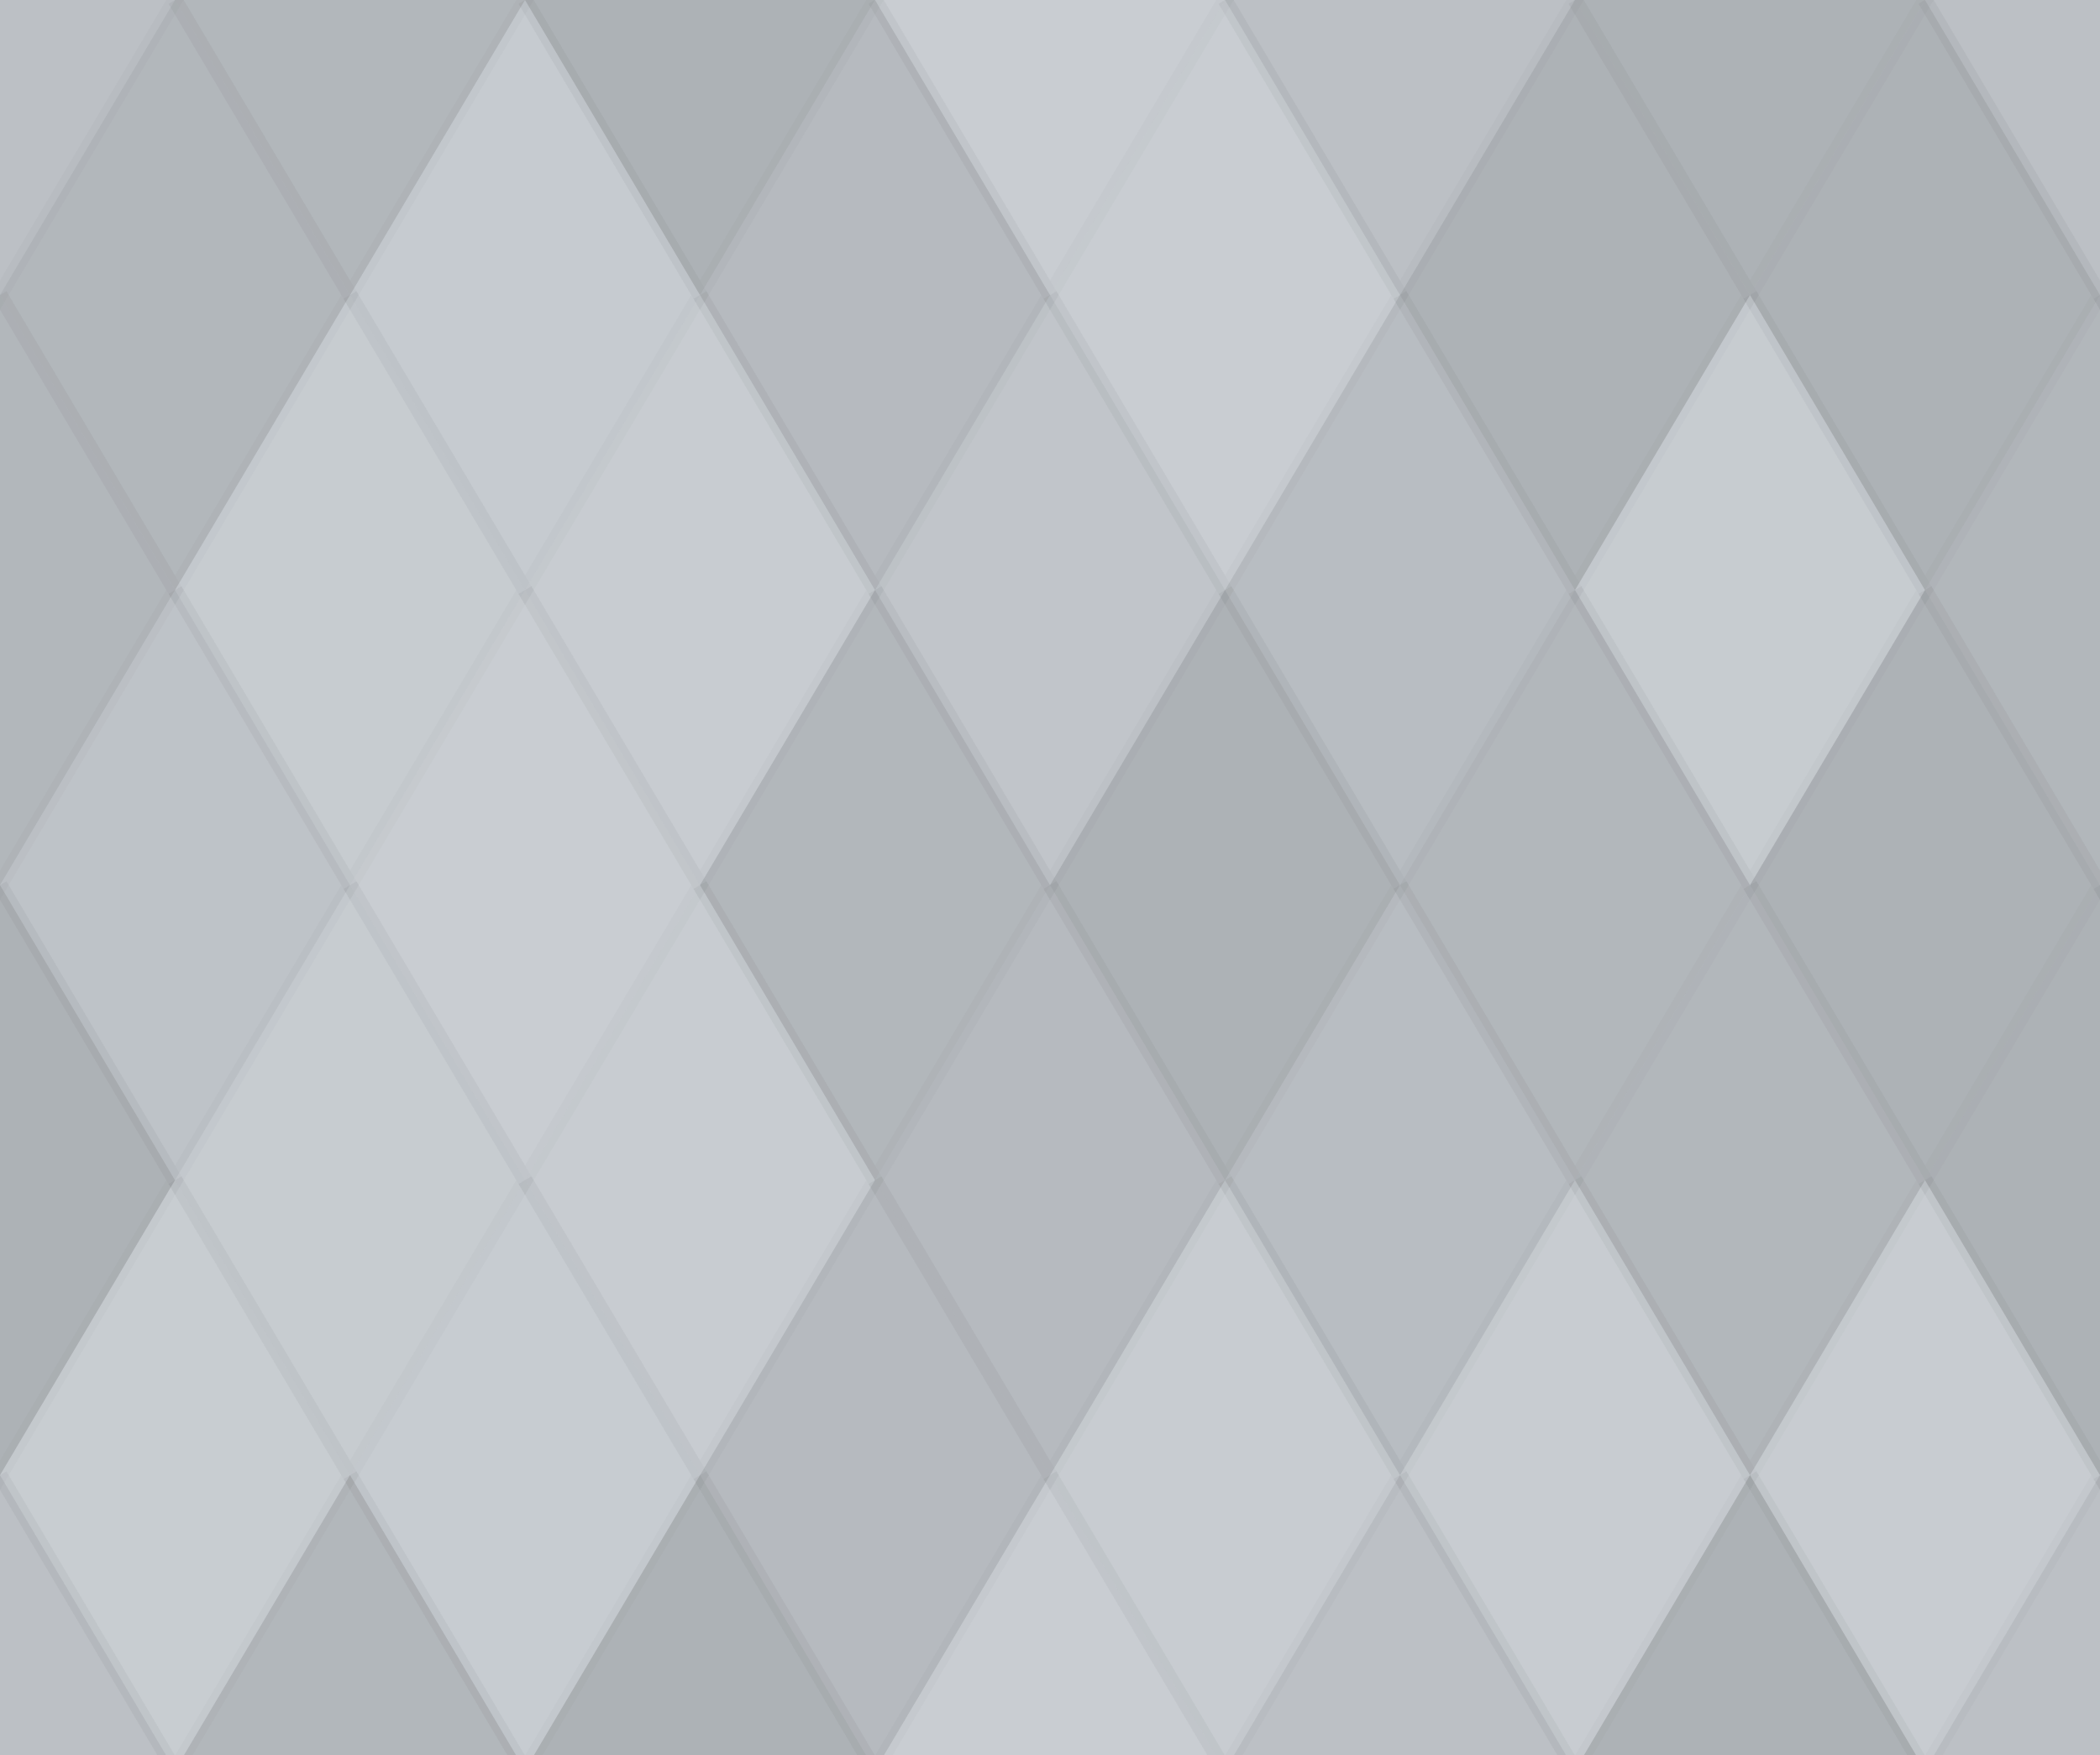
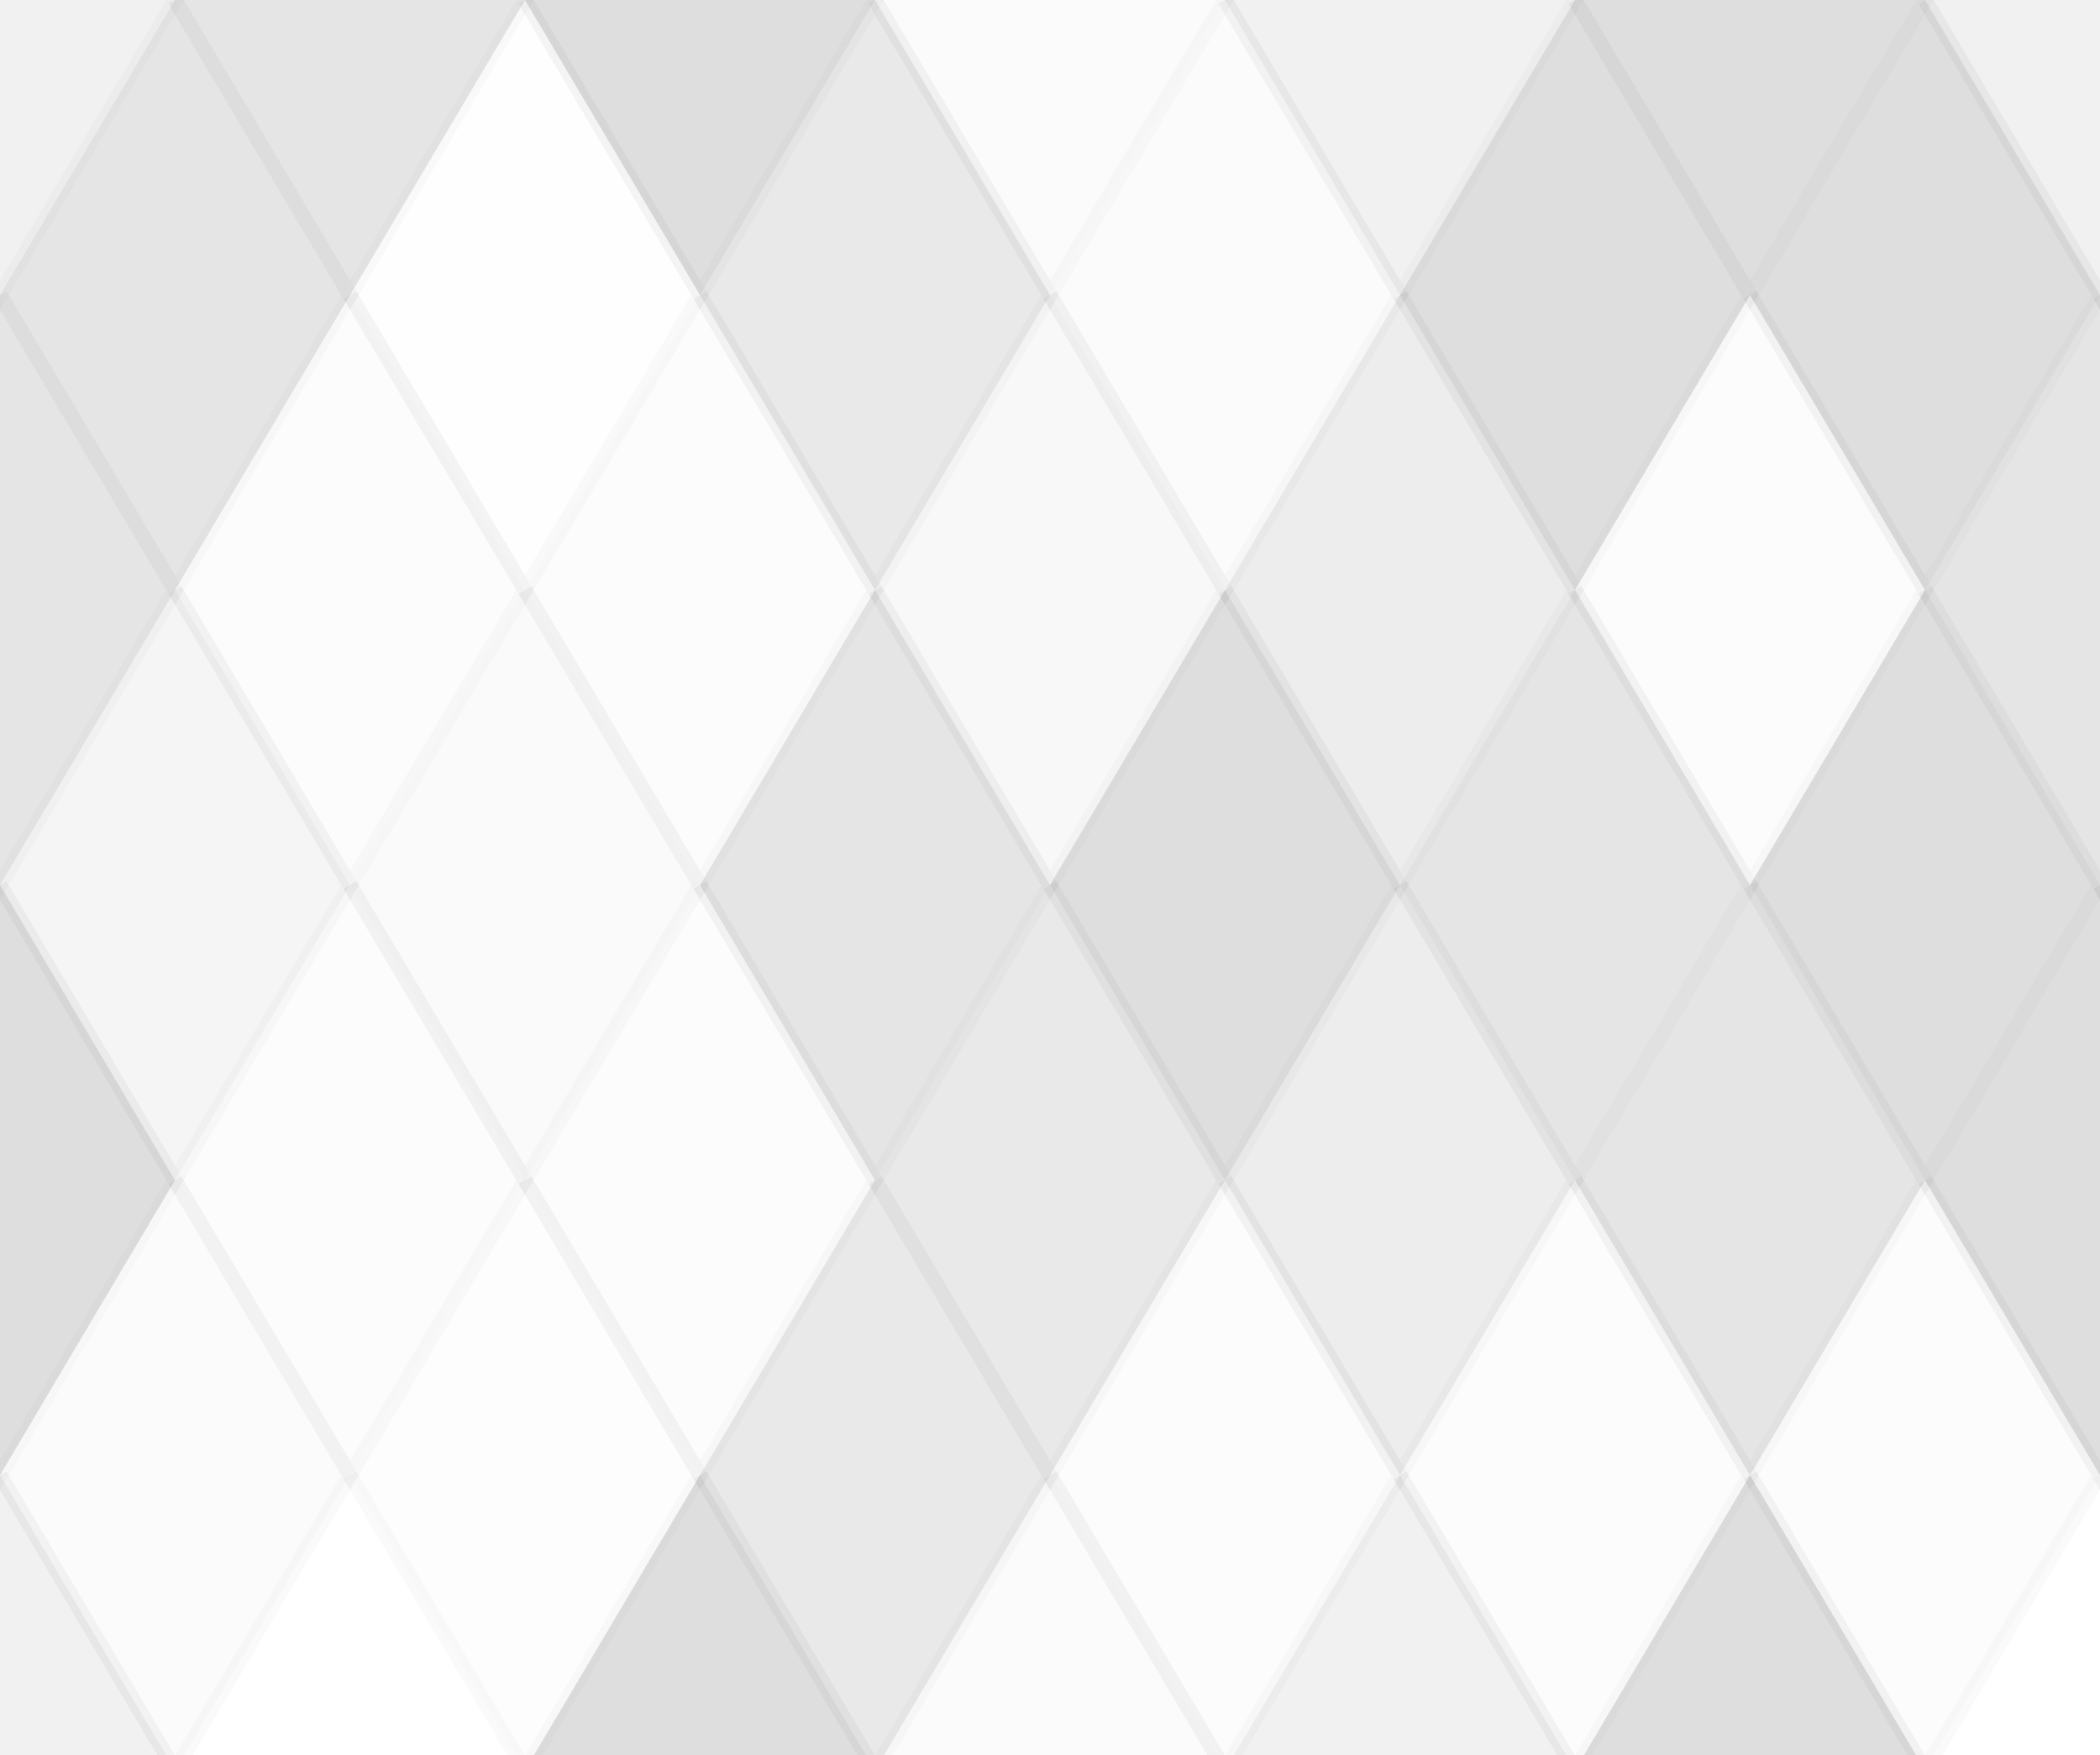
<svg xmlns="http://www.w3.org/2000/svg" width="140" height="117" viewbox="0 0 140 117" preserveAspectRatio="none">
-   <rect x="0" y="0" width="100%" height="100%" fill="rgb(198, 203, 208)" />
  <polyline points="11.667, 0, 23.333, 19.667, 11.667, 39.333, 0, 19.667" fill="#222" fill-opacity="0.063" stroke="#000" stroke-opacity="0.02" transform="translate(-11.667, -19.667)" />
  <polyline points="11.667, 0, 23.333, 19.667, 11.667, 39.333, 0, 19.667" fill="#222" fill-opacity="0.063" stroke="#000" stroke-opacity="0.02" transform="translate(128.333, -19.667)" />
  <polyline points="11.667, 0, 23.333, 19.667, 11.667, 39.333, 0, 19.667" fill="#222" fill-opacity="0.063" stroke="#000" stroke-opacity="0.02" transform="translate(-11.667, 98.333)" />
-   <polyline points="11.667, 0, 23.333, 19.667, 11.667, 39.333, 0, 19.667" fill="#222" fill-opacity="0.063" stroke="#000" stroke-opacity="0.02" transform="translate(128.333, 98.333)" />
  <polyline points="11.667, 0, 23.333, 19.667, 11.667, 39.333, 0, 19.667" fill="#222" fill-opacity="0.115" stroke="#000" stroke-opacity="0.02" transform="translate(11.667, -19.667)" />
-   <polyline points="11.667, 0, 23.333, 19.667, 11.667, 39.333, 0, 19.667" fill="#222" fill-opacity="0.115" stroke="#000" stroke-opacity="0.02" transform="translate(11.667, 98.333)" />
  <polyline points="11.667, 0, 23.333, 19.667, 11.667, 39.333, 0, 19.667" fill="#222" fill-opacity="0.15" stroke="#000" stroke-opacity="0.02" transform="translate(35, -19.667)" />
  <polyline points="11.667, 0, 23.333, 19.667, 11.667, 39.333, 0, 19.667" fill="#222" fill-opacity="0.15" stroke="#000" stroke-opacity="0.02" transform="translate(35, 98.333)" />
  <polyline points="11.667, 0, 23.333, 19.667, 11.667, 39.333, 0, 19.667" fill="#ddd" fill-opacity="0.124" stroke="#000" stroke-opacity="0.02" transform="translate(58.333, -19.667)" />
  <polyline points="11.667, 0, 23.333, 19.667, 11.667, 39.333, 0, 19.667" fill="#ddd" fill-opacity="0.124" stroke="#000" stroke-opacity="0.02" transform="translate(58.333, 98.333)" />
  <polyline points="11.667, 0, 23.333, 19.667, 11.667, 39.333, 0, 19.667" fill="#222" fill-opacity="0.063" stroke="#000" stroke-opacity="0.02" transform="translate(81.667, -19.667)" />
  <polyline points="11.667, 0, 23.333, 19.667, 11.667, 39.333, 0, 19.667" fill="#222" fill-opacity="0.063" stroke="#000" stroke-opacity="0.02" transform="translate(81.667, 98.333)" />
  <polyline points="11.667, 0, 23.333, 19.667, 11.667, 39.333, 0, 19.667" fill="#222" fill-opacity="0.15" stroke="#000" stroke-opacity="0.02" transform="translate(105, -19.667)" />
  <polyline points="11.667, 0, 23.333, 19.667, 11.667, 39.333, 0, 19.667" fill="#222" fill-opacity="0.15" stroke="#000" stroke-opacity="0.02" transform="translate(105, 98.333)" />
  <polyline points="11.667, 0, 23.333, 19.667, 11.667, 39.333, 0, 19.667" fill="#222" fill-opacity="0.115" stroke="#000" stroke-opacity="0.02" transform="translate(0, 0)" />
  <polyline points="11.667, 0, 23.333, 19.667, 11.667, 39.333, 0, 19.667" fill="#222" fill-opacity="0.115" stroke="#000" stroke-opacity="0.02" transform="translate(140, 0)" />
  <polyline points="11.667, 0, 23.333, 19.667, 11.667, 39.333, 0, 19.667" fill="#ddd" fill-opacity="0.02" stroke="#000" stroke-opacity="0.02" transform="translate(23.333, 0)" />
  <polyline points="11.667, 0, 23.333, 19.667, 11.667, 39.333, 0, 19.667" fill="#222" fill-opacity="0.098" stroke="#000" stroke-opacity="0.02" transform="translate(46.667, 0)" />
  <polyline points="11.667, 0, 23.333, 19.667, 11.667, 39.333, 0, 19.667" fill="#ddd" fill-opacity="0.124" stroke="#000" stroke-opacity="0.02" transform="translate(70, 0)" />
  <polyline points="11.667, 0, 23.333, 19.667, 11.667, 39.333, 0, 19.667" fill="#222" fill-opacity="0.15" stroke="#000" stroke-opacity="0.02" transform="translate(93.333, 0)" />
  <polyline points="11.667, 0, 23.333, 19.667, 11.667, 39.333, 0, 19.667" fill="#222" fill-opacity="0.15" stroke="#000" stroke-opacity="0.02" transform="translate(116.667, 0)" />
  <polyline points="11.667, 0, 23.333, 19.667, 11.667, 39.333, 0, 19.667" fill="#222" fill-opacity="0.115" stroke="#000" stroke-opacity="0.02" transform="translate(-11.667, 19.667)" />
  <polyline points="11.667, 0, 23.333, 19.667, 11.667, 39.333, 0, 19.667" fill="#222" fill-opacity="0.115" stroke="#000" stroke-opacity="0.02" transform="translate(128.333, 19.667)" />
  <polyline points="11.667, 0, 23.333, 19.667, 11.667, 39.333, 0, 19.667" fill="#ddd" fill-opacity="0.072" stroke="#000" stroke-opacity="0.02" transform="translate(11.667, 19.667)" />
  <polyline points="11.667, 0, 23.333, 19.667, 11.667, 39.333, 0, 19.667" fill="#ddd" fill-opacity="0.089" stroke="#000" stroke-opacity="0.02" transform="translate(35, 19.667)" />
  <polyline points="11.667, 0, 23.333, 19.667, 11.667, 39.333, 0, 19.667" fill="#222" fill-opacity="0.029" stroke="#000" stroke-opacity="0.02" transform="translate(58.333, 19.667)" />
  <polyline points="11.667, 0, 23.333, 19.667, 11.667, 39.333, 0, 19.667" fill="#222" fill-opacity="0.081" stroke="#000" stroke-opacity="0.02" transform="translate(81.667, 19.667)" />
  <polyline points="11.667, 0, 23.333, 19.667, 11.667, 39.333, 0, 19.667" fill="#ddd" fill-opacity="0.072" stroke="#000" stroke-opacity="0.02" transform="translate(105, 19.667)" />
  <polyline points="11.667, 0, 23.333, 19.667, 11.667, 39.333, 0, 19.667" fill="#222" fill-opacity="0.046" stroke="#000" stroke-opacity="0.02" transform="translate(0, 39.333)" />
  <polyline points="11.667, 0, 23.333, 19.667, 11.667, 39.333, 0, 19.667" fill="#222" fill-opacity="0.046" stroke="#000" stroke-opacity="0.02" transform="translate(140, 39.333)" />
  <polyline points="11.667, 0, 23.333, 19.667, 11.667, 39.333, 0, 19.667" fill="#ddd" fill-opacity="0.141" stroke="#000" stroke-opacity="0.02" transform="translate(23.333, 39.333)" />
  <polyline points="11.667, 0, 23.333, 19.667, 11.667, 39.333, 0, 19.667" fill="#222" fill-opacity="0.115" stroke="#000" stroke-opacity="0.02" transform="translate(46.667, 39.333)" />
  <polyline points="11.667, 0, 23.333, 19.667, 11.667, 39.333, 0, 19.667" fill="#222" fill-opacity="0.15" stroke="#000" stroke-opacity="0.02" transform="translate(70, 39.333)" />
  <polyline points="11.667, 0, 23.333, 19.667, 11.667, 39.333, 0, 19.667" fill="#222" fill-opacity="0.115" stroke="#000" stroke-opacity="0.02" transform="translate(93.333, 39.333)" />
  <polyline points="11.667, 0, 23.333, 19.667, 11.667, 39.333, 0, 19.667" fill="#222" fill-opacity="0.15" stroke="#000" stroke-opacity="0.02" transform="translate(116.667, 39.333)" />
  <polyline points="11.667, 0, 23.333, 19.667, 11.667, 39.333, 0, 19.667" fill="#222" fill-opacity="0.15" stroke="#000" stroke-opacity="0.02" transform="translate(-11.667, 59)" />
  <polyline points="11.667, 0, 23.333, 19.667, 11.667, 39.333, 0, 19.667" fill="#222" fill-opacity="0.15" stroke="#000" stroke-opacity="0.02" transform="translate(128.333, 59)" />
  <polyline points="11.667, 0, 23.333, 19.667, 11.667, 39.333, 0, 19.667" fill="#ddd" fill-opacity="0.072" stroke="#000" stroke-opacity="0.02" transform="translate(11.667, 59)" />
  <polyline points="11.667, 0, 23.333, 19.667, 11.667, 39.333, 0, 19.667" fill="#ddd" fill-opacity="0.089" stroke="#000" stroke-opacity="0.02" transform="translate(35, 59)" />
  <polyline points="11.667, 0, 23.333, 19.667, 11.667, 39.333, 0, 19.667" fill="#222" fill-opacity="0.098" stroke="#000" stroke-opacity="0.02" transform="translate(58.333, 59)" />
  <polyline points="11.667, 0, 23.333, 19.667, 11.667, 39.333, 0, 19.667" fill="#222" fill-opacity="0.081" stroke="#000" stroke-opacity="0.02" transform="translate(81.667, 59)" />
  <polyline points="11.667, 0, 23.333, 19.667, 11.667, 39.333, 0, 19.667" fill="#222" fill-opacity="0.115" stroke="#000" stroke-opacity="0.02" transform="translate(105, 59)" />
  <polyline points="11.667, 0, 23.333, 19.667, 11.667, 39.333, 0, 19.667" fill="#ddd" fill-opacity="0.107" stroke="#000" stroke-opacity="0.02" transform="translate(0, 78.667)" />
  <polyline points="11.667, 0, 23.333, 19.667, 11.667, 39.333, 0, 19.667" fill="#ddd" fill-opacity="0.107" stroke="#000" stroke-opacity="0.02" transform="translate(140, 78.667)" />
  <polyline points="11.667, 0, 23.333, 19.667, 11.667, 39.333, 0, 19.667" fill="#ddd" fill-opacity="0.055" stroke="#000" stroke-opacity="0.02" transform="translate(23.333, 78.667)" />
  <polyline points="11.667, 0, 23.333, 19.667, 11.667, 39.333, 0, 19.667" fill="#222" fill-opacity="0.098" stroke="#000" stroke-opacity="0.02" transform="translate(46.667, 78.667)" />
  <polyline points="11.667, 0, 23.333, 19.667, 11.667, 39.333, 0, 19.667" fill="#ddd" fill-opacity="0.089" stroke="#000" stroke-opacity="0.02" transform="translate(70, 78.667)" />
  <polyline points="11.667, 0, 23.333, 19.667, 11.667, 39.333, 0, 19.667" fill="#ddd" fill-opacity="0.089" stroke="#000" stroke-opacity="0.02" transform="translate(93.333, 78.667)" />
  <polyline points="11.667, 0, 23.333, 19.667, 11.667, 39.333, 0, 19.667" fill="#ddd" fill-opacity="0.089" stroke="#000" stroke-opacity="0.02" transform="translate(116.667, 78.667)" />
</svg>